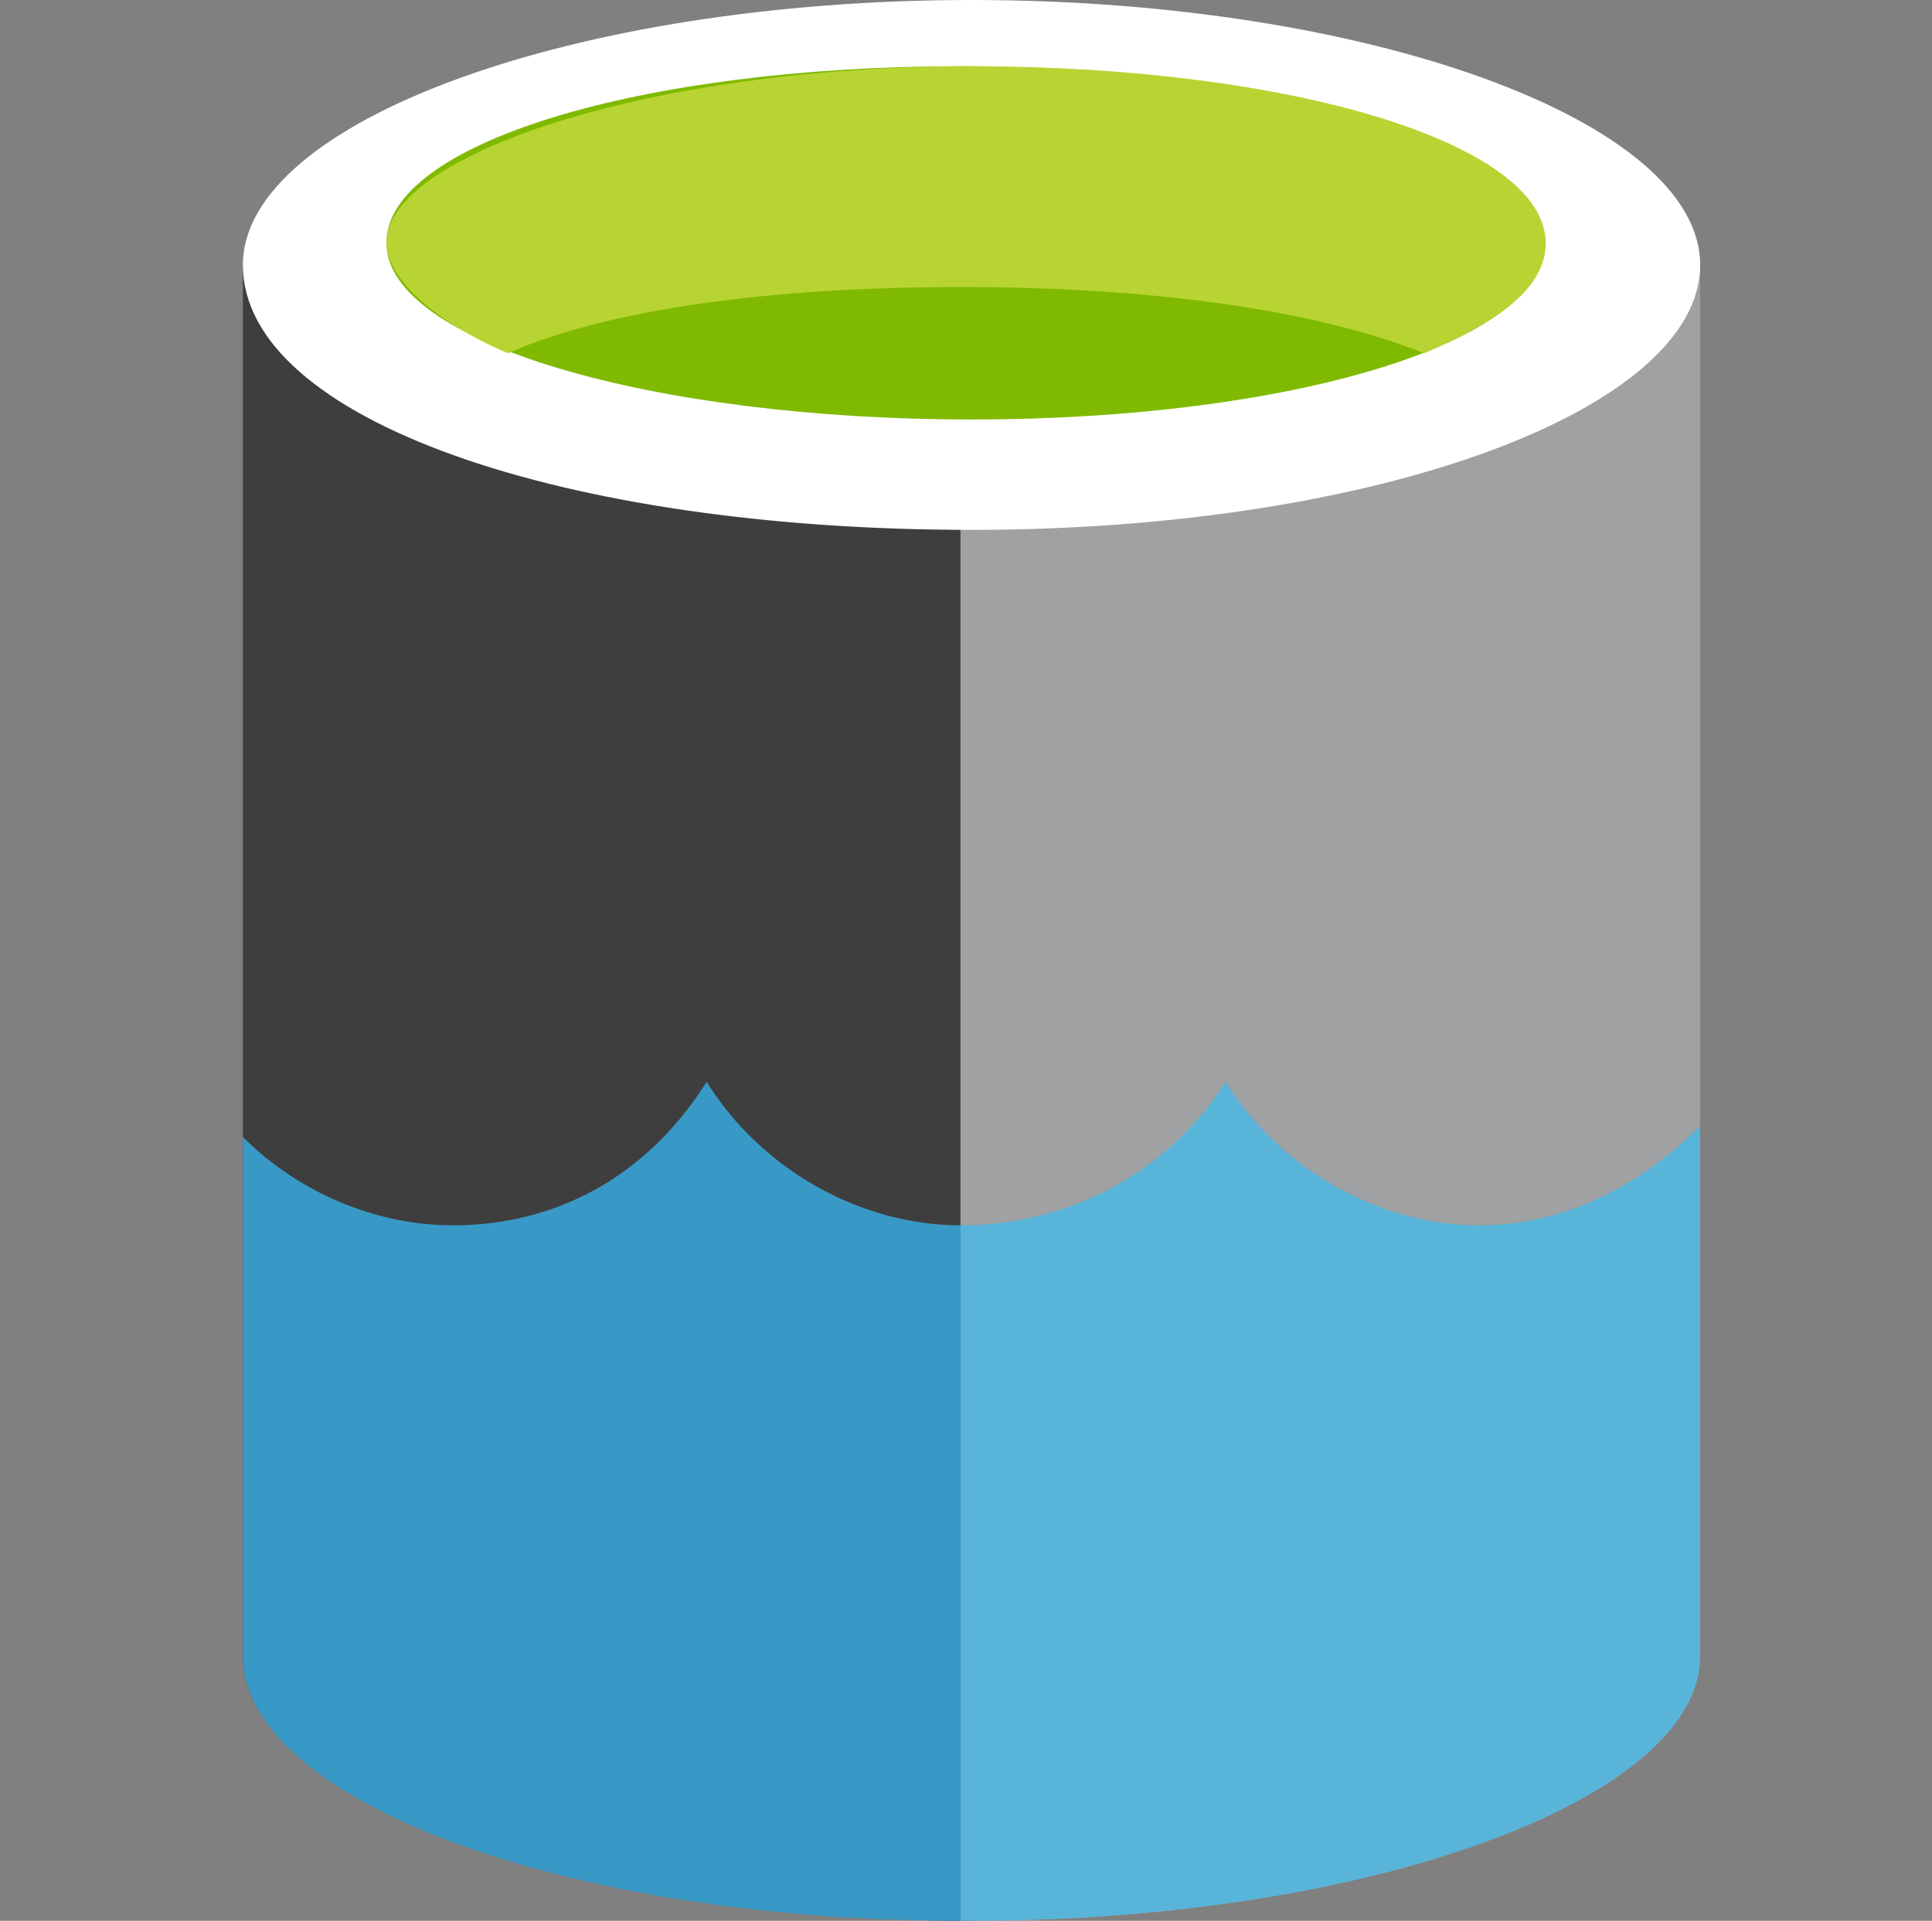
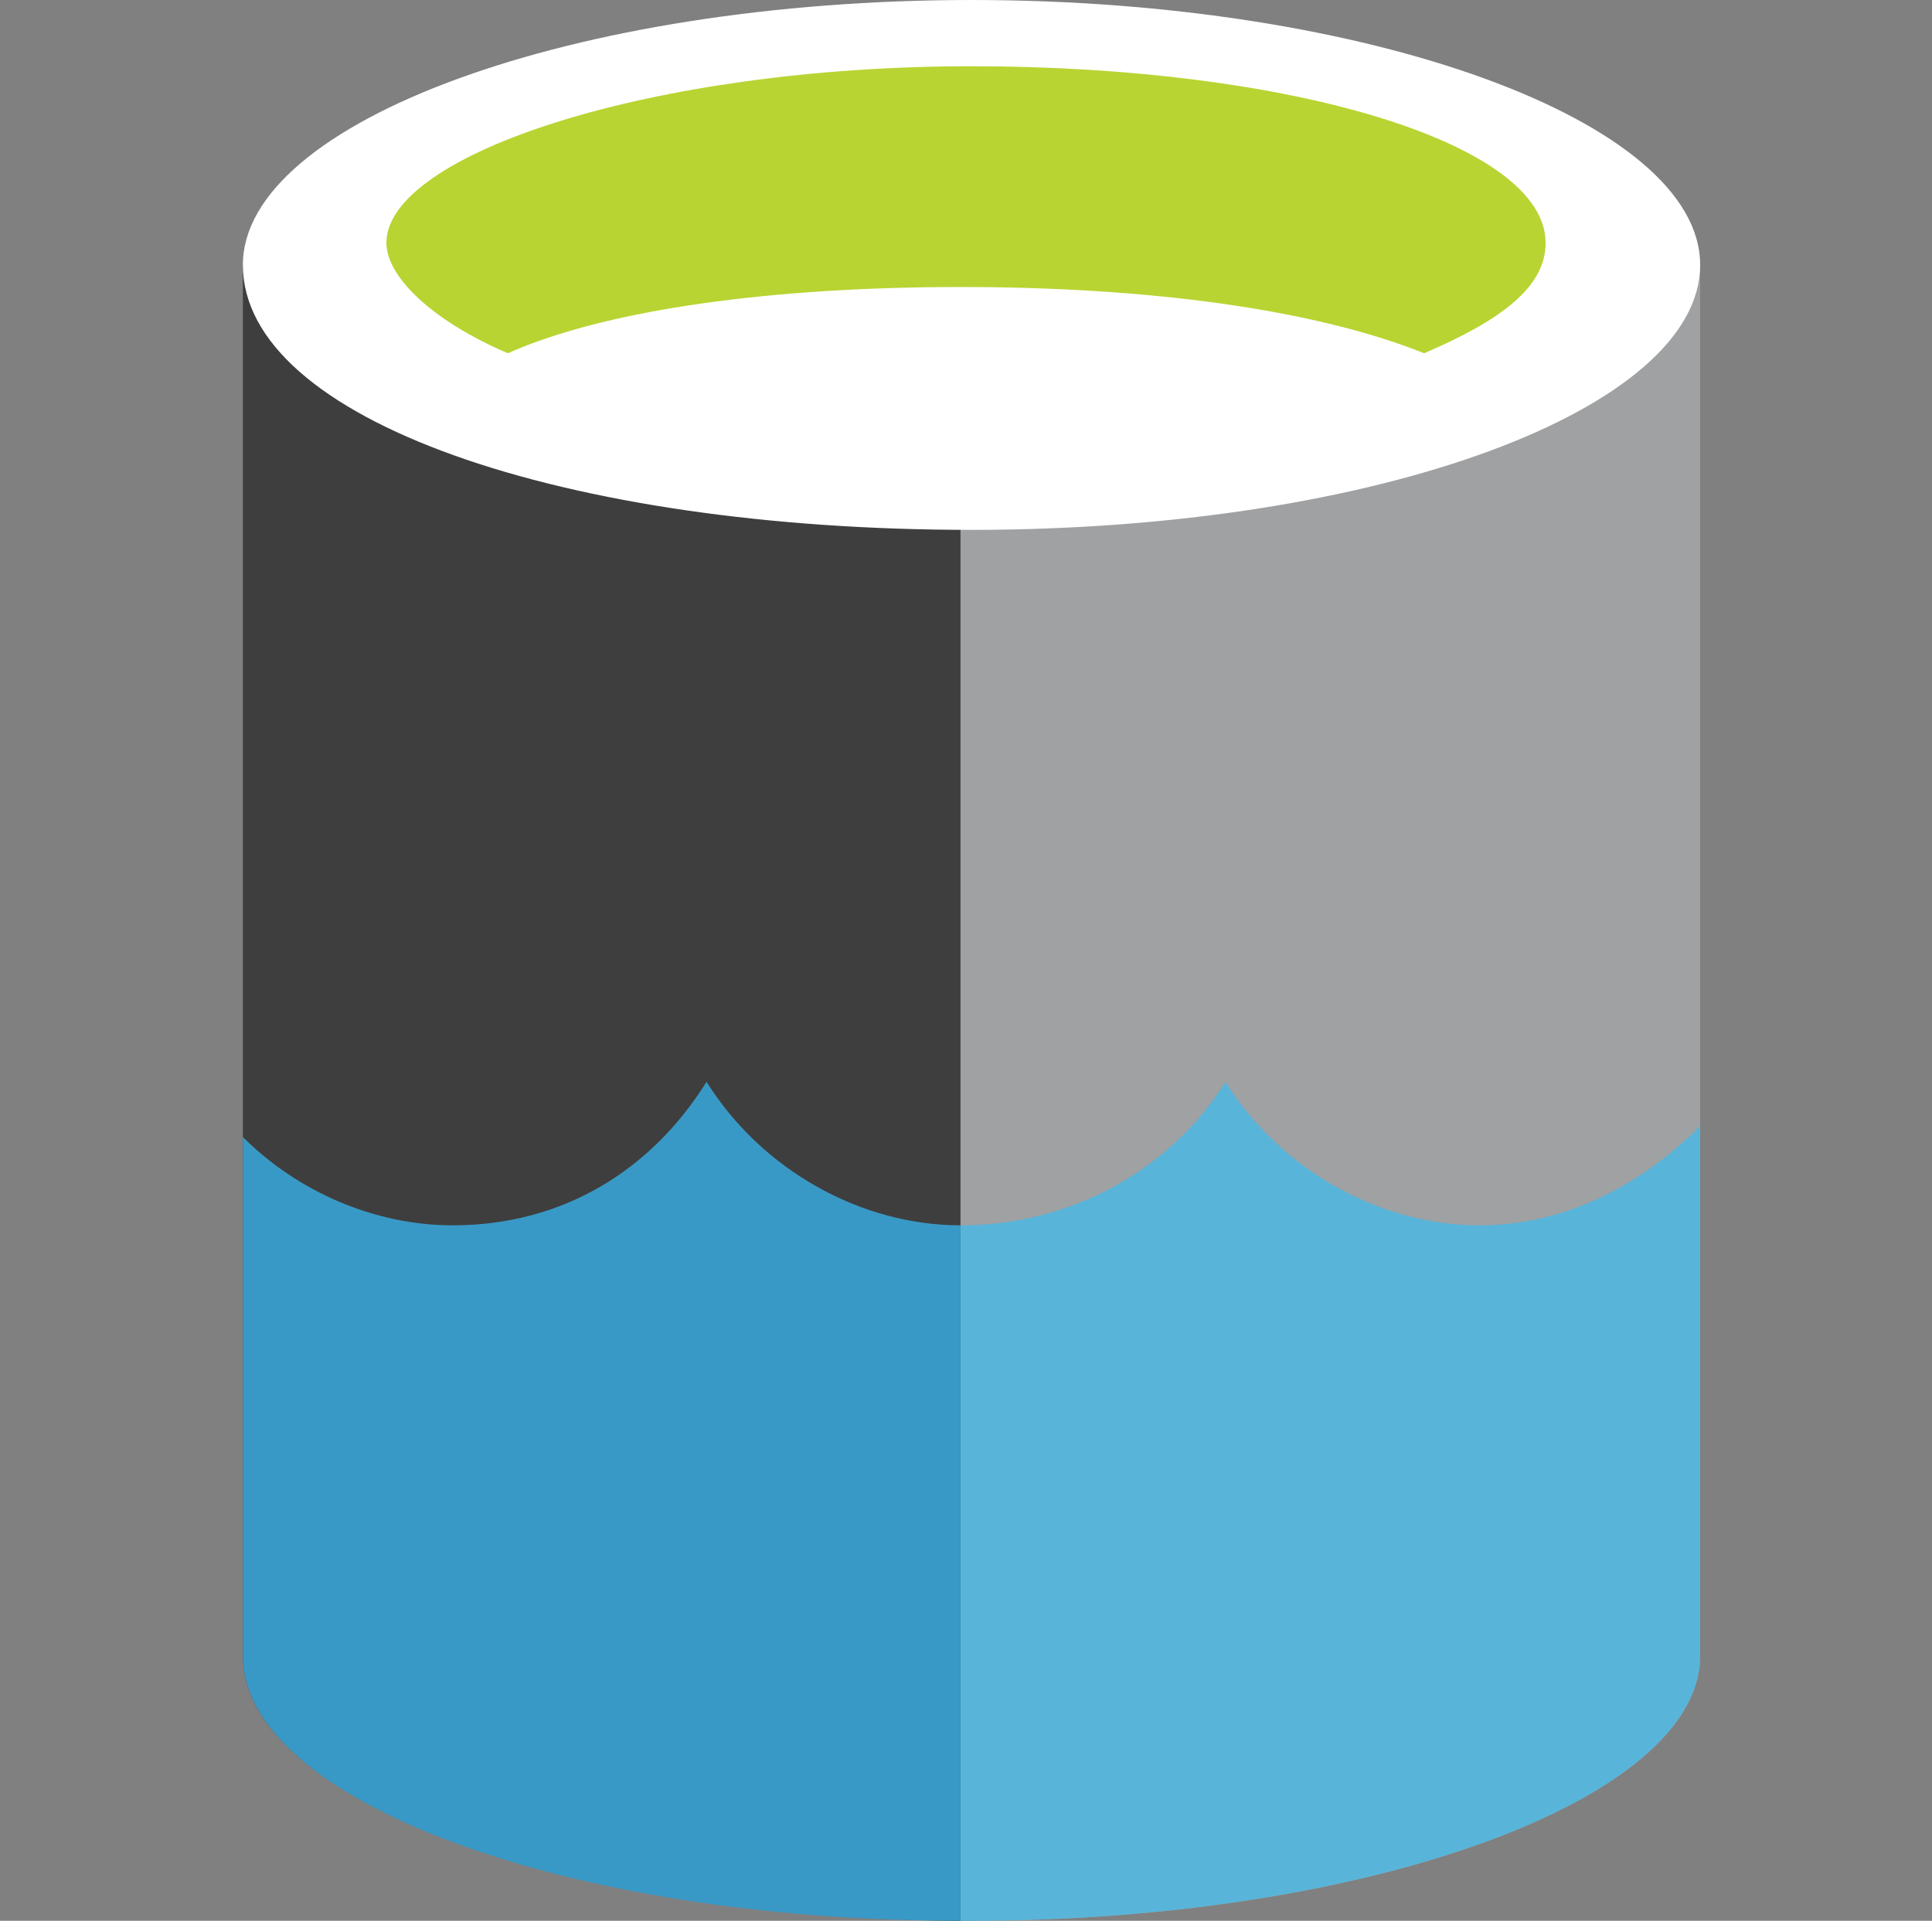
<svg xmlns="http://www.w3.org/2000/svg" version="1.1" id="Ebene_3" x="0px" y="0px" viewBox="0 0 17.5 17.4" style="enable-background:new 0 0 17.5 17.4;" xml:space="preserve">
  <rect x="0" y="0" width="17.5" height="17.4" fill="#808080" stroke="none" />
  <style type="text/css">
	.st0{display:none;fill:url(#SVGID_1_);}
	.st1{display:none;fill:#50E6FF;}
	.st2{display:none;fill:#32BEDD;}
	.st3{fill:#3E3E3E;}
	.st4{fill:#A0A1A2;}
	.st5{fill:#FFFFFF;}
	.st6{fill:#7FBA00;}
	.st7{fill:#B8D432;}
	.st8{fill:#3999C6;}
	.st9{fill:#59B4D9;}
</style>
  <linearGradient id="SVGID_1_" gradientUnits="userSpaceOnUse" x1="10.795" y1="55.551" x2="10.795" y2="40.461" gradientTransform="matrix(1 0 0 0.99 0 -38.89)">
    <stop offset="0" style="stop-color:#949494" />
    <stop offset="0.33" style="stop-color:#9B9B9B" />
    <stop offset="0.82" style="stop-color:#AEAFB0" />
    <stop offset="1" style="stop-color:#B6B8B9" />
  </linearGradient>
  <path class="st0" d="M17.5,9.4V7.7l-0.1-0.1L15.6,7l-0.5-1.2L16.1,4l0.1-0.2l-0.6-0.6l-0.7-0.7l-0.2,0.1l-1.8,0.9l-1.2-0.3l-0.8-2  H9.2L9.2,1.3L8.6,3.1L7.3,3.6l-2-1L4,3.8l0.1,0.2l0.9,1.8C6,5.3,7.1,5,8.2,5c1.2,0,2.5,0.4,3.5,1.1c0.1,0.1,0.2,0.2,0.4,0.2l0,0  c0.4,0.3,0.7,0.8,0.9,1.3l0,0c0.1,0.3,0.2,0.7,0.2,1.1c0,1.7-1.4,3.1-3.2,3.1c0,0,0,0,0,0c-0.6,0-1.3-0.2-1.8-0.6  c-1.1,1-2.4,1.6-3.9,1.7l-0.2,0.4l1.2,1.3l0.2-0.1l1.8-1l1.2,0.5l0.8,2.1h1.8l0.1-0.2l0.6-1.9l1.2-0.5l2.1,1l1.2-1.2l-0.1-0.2  l-0.9-1.7l0.4-1.2L17.5,9.4L17.5,9.4z" />
-   <path class="st1" d="M3.9,10.3L3.9,10.3c-0.9,0-1.8-0.4-2.5-1C1.2,9.2,1.1,8.9,1.3,8.7s0.4-0.3,0.6-0.1C1.9,8.6,2,8.6,2,8.7  c0.5,0.5,1.2,0.7,1.9,0.7l0,0c0.7,0,1.3-0.2,1.8-0.7c0.7-0.6,1.6-1,2.5-1c0.9,0,1.8,0.3,2.5,1c0.2,0.2,0.2,0.4,0,0.6s-0.4,0.2-0.6,0  c0,0,0,0,0,0C9.6,8.9,8.9,8.6,8.2,8.6l0,0c-0.7,0-1.3,0.3-1.8,0.8C5.7,10,4.8,10.4,3.9,10.3L3.9,10.3z" />
  <path class="st1" d="M3.9,8.6L3.9,8.6C3.4,8.6,3,8.4,2.7,8c-0.2-0.2-0.2-0.5,0-0.6c0.2-0.2,0.4-0.2,0.6,0c0.2,0.2,0.4,0.2,0.6,0.2  l0,0c0.2,0,0.4-0.1,0.6-0.2c2.1-2,5.4-2,7.5,0c0.2,0.2,0.2,0.5,0,0.6c-0.2,0.2-0.4,0.2-0.6,0C9.6,6.3,6.8,6.3,5.1,8  C4.7,8.3,4.3,8.5,3.9,8.6L3.9,8.6z" />
  <path class="st2" d="M3.9,12.1c-1.4,0-2.8-0.6-3.8-1.6C0,10.4,0,10.1,0.1,9.9c0.2-0.2,0.5-0.2,0.6,0c0.8,0.8,1.9,1.3,3.1,1.3  c1.2,0,2.3-0.5,3.1-1.3c0.3-0.3,0.7-0.5,1.2-0.5c0.5,0,0.9,0.2,1.2,0.5c0.2,0.2,0.2,0.5,0,0.6c-0.2,0.2-0.5,0.2-0.6,0  c-0.1-0.1-0.4-0.2-0.6-0.2l0,0c-0.2,0-0.4,0.1-0.6,0.2C6.6,11.6,5.3,12.1,3.9,12.1L3.9,12.1z" />
  <g id="图层_5">
    <path class="st3" d="M2.2,2.4V15c0,1.3,2.9,2.4,6.6,2.4v-15H2.2z" />
    <path class="st4" d="M8.7,17.4h0.1c3.6,0,6.6-1.1,6.6-2.4V2.4H8.7V17.4z" />
    <path class="st5" d="M15.4,2.4c0,1.3-2.9,2.4-6.6,2.4s-6.6-1-6.6-2.4c0-1.3,3-2.4,6.6-2.4S15.4,1.1,15.4,2.4" />
-     <path class="st6" d="M14,2.2c0,0.9-2.3,1.6-5.2,1.6S3.5,3.1,3.5,2.2s2.3-1.6,5.2-1.6S14,1.4,14,2.2" />
    <path class="st7" d="M12.9,3.2c0.7-0.3,1.1-0.6,1.1-1c0-0.9-2.3-1.6-5.2-1.6S3.5,1.4,3.5,2.2c0,0.3,0.4,0.7,1.1,1   c0.9-0.4,2.4-0.6,4.1-0.6C10.4,2.6,11.9,2.8,12.9,3.2" />
    <path class="st8" d="M8.7,17.4v-6.3c-0.9,0-1.8-0.5-2.3-1.3c-0.5,0.8-1.3,1.3-2.3,1.3c-0.7,0-1.4-0.3-1.9-0.8v4.7   C2.2,16.3,5.1,17.4,8.7,17.4z" />
    <path class="st9" d="M13.4,11.1c-0.9,0-1.8-0.5-2.3-1.3c-0.5,0.8-1.4,1.3-2.4,1.3v6.3h0.1c3.6,0,6.6-1.1,6.6-2.4v-4.8   C14.8,10.8,14.1,11.1,13.4,11.1z" />
  </g>
</svg>